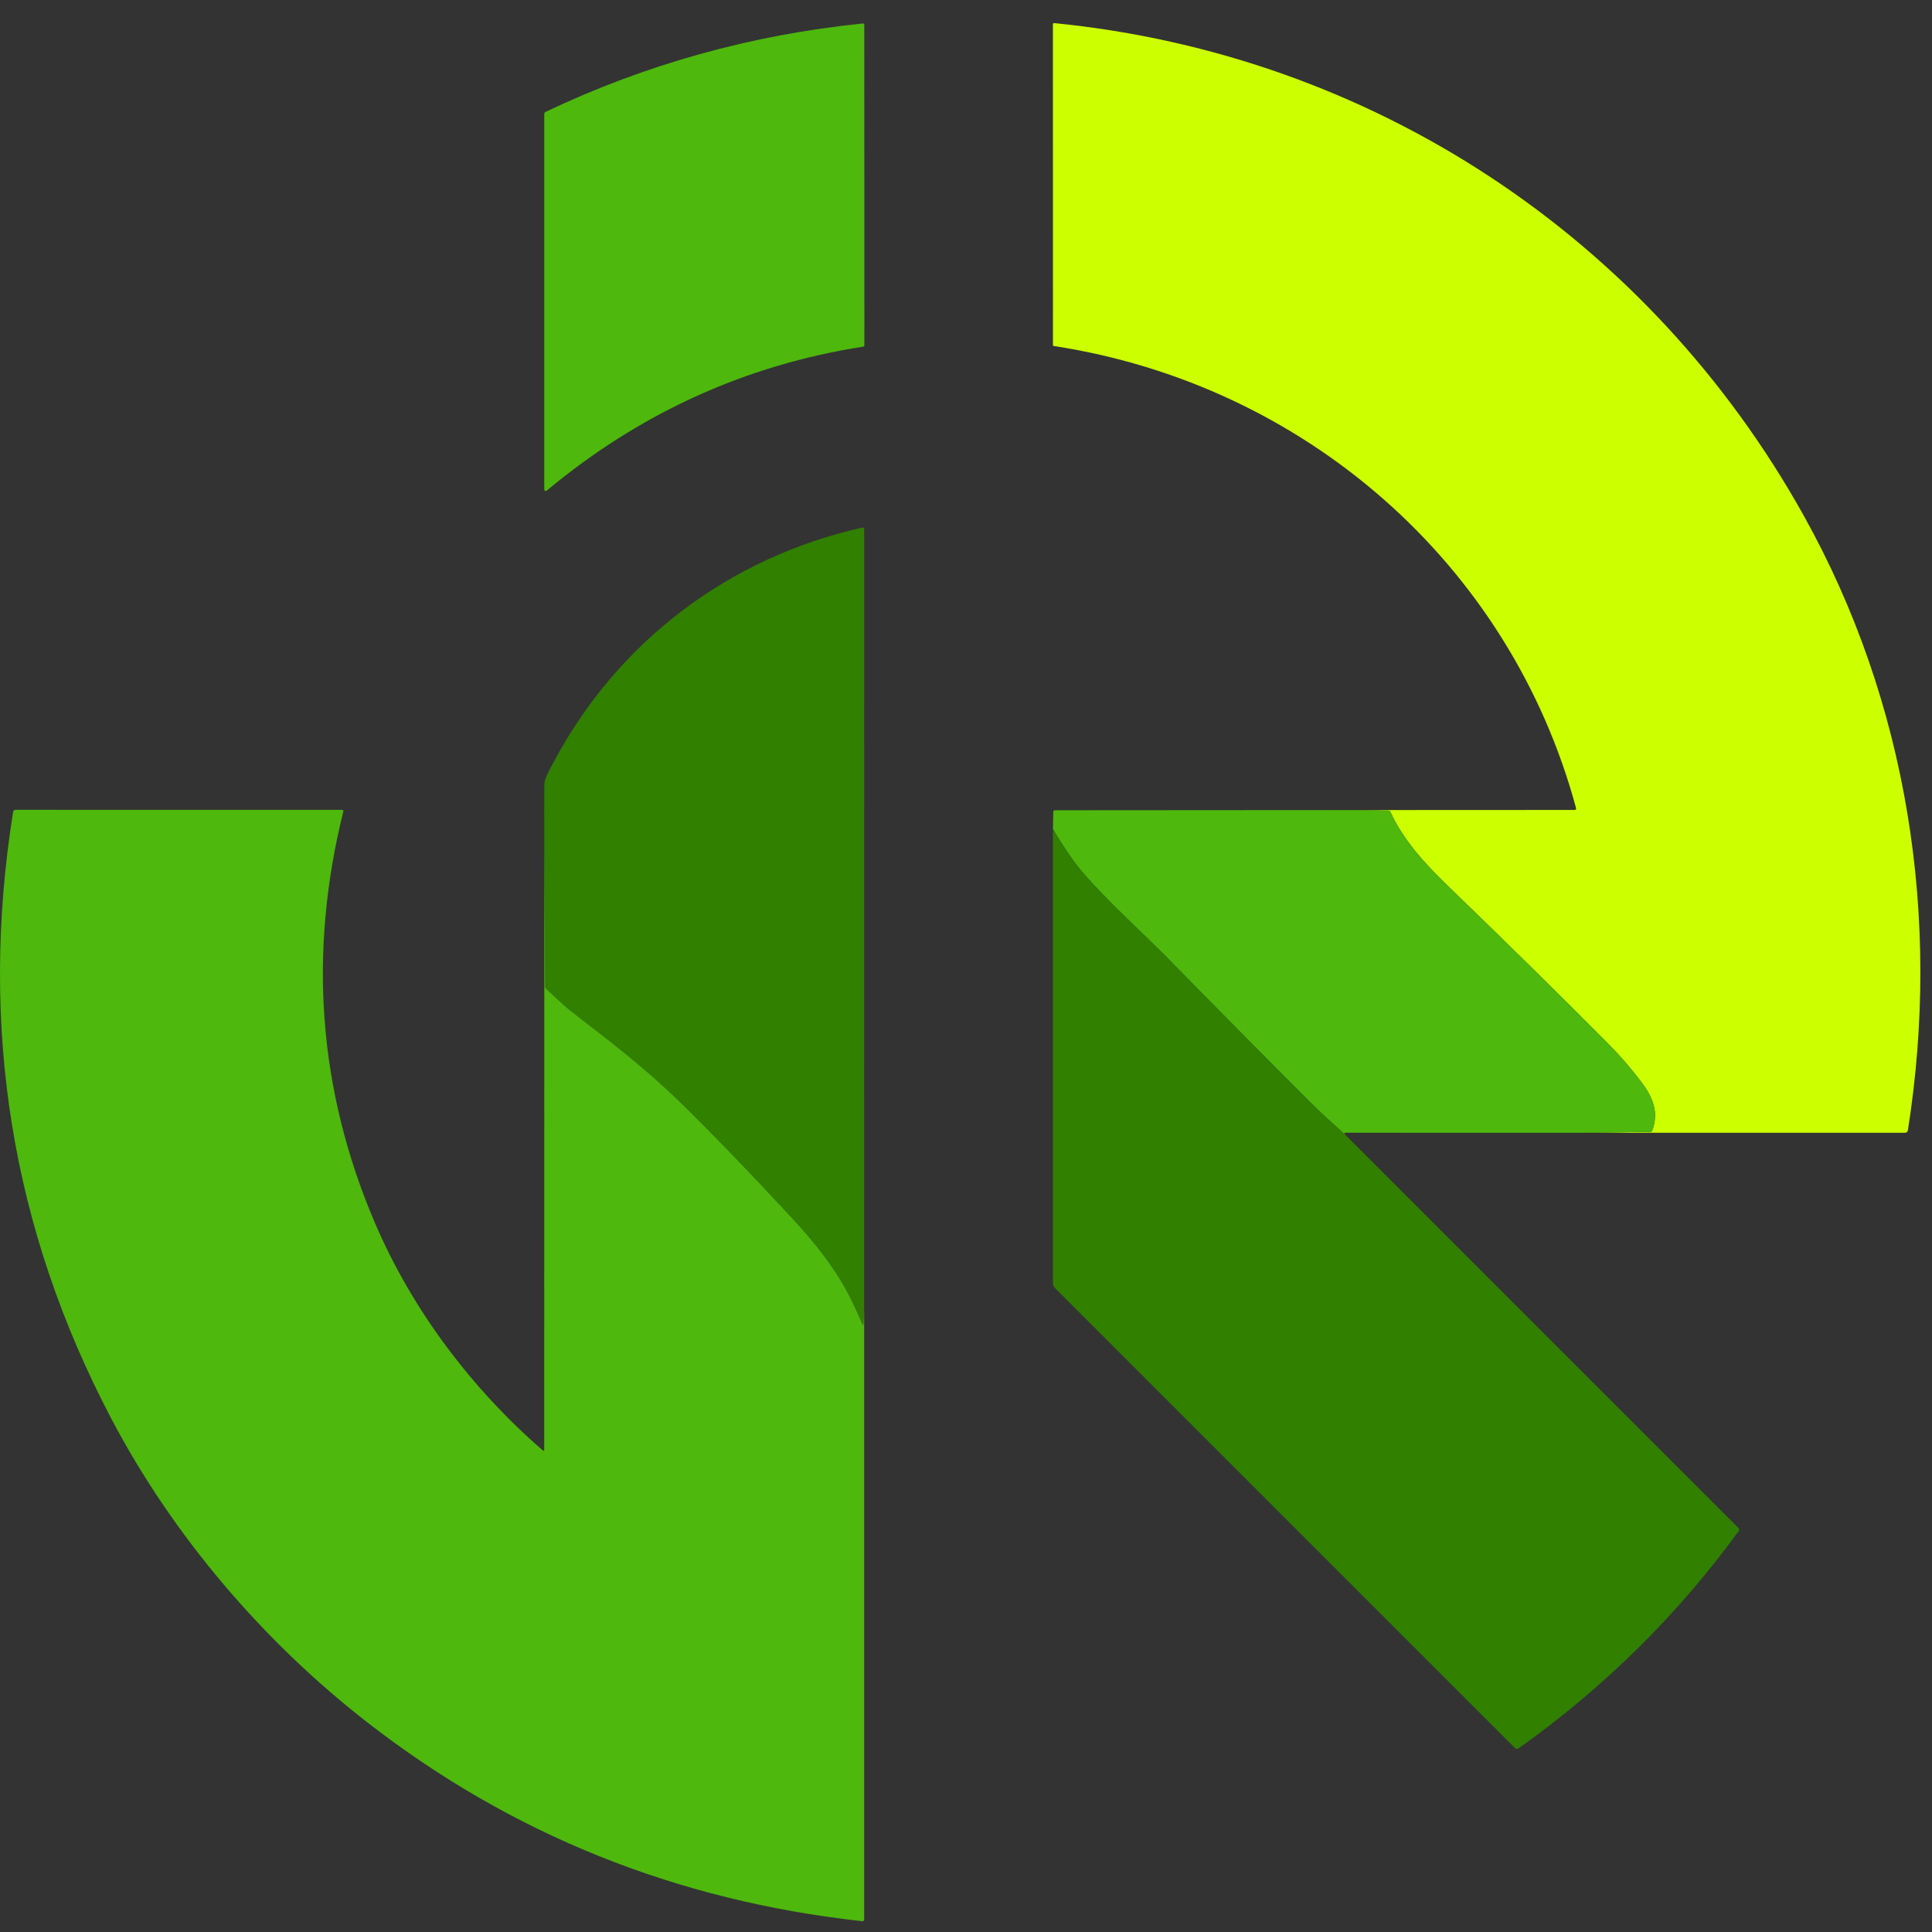
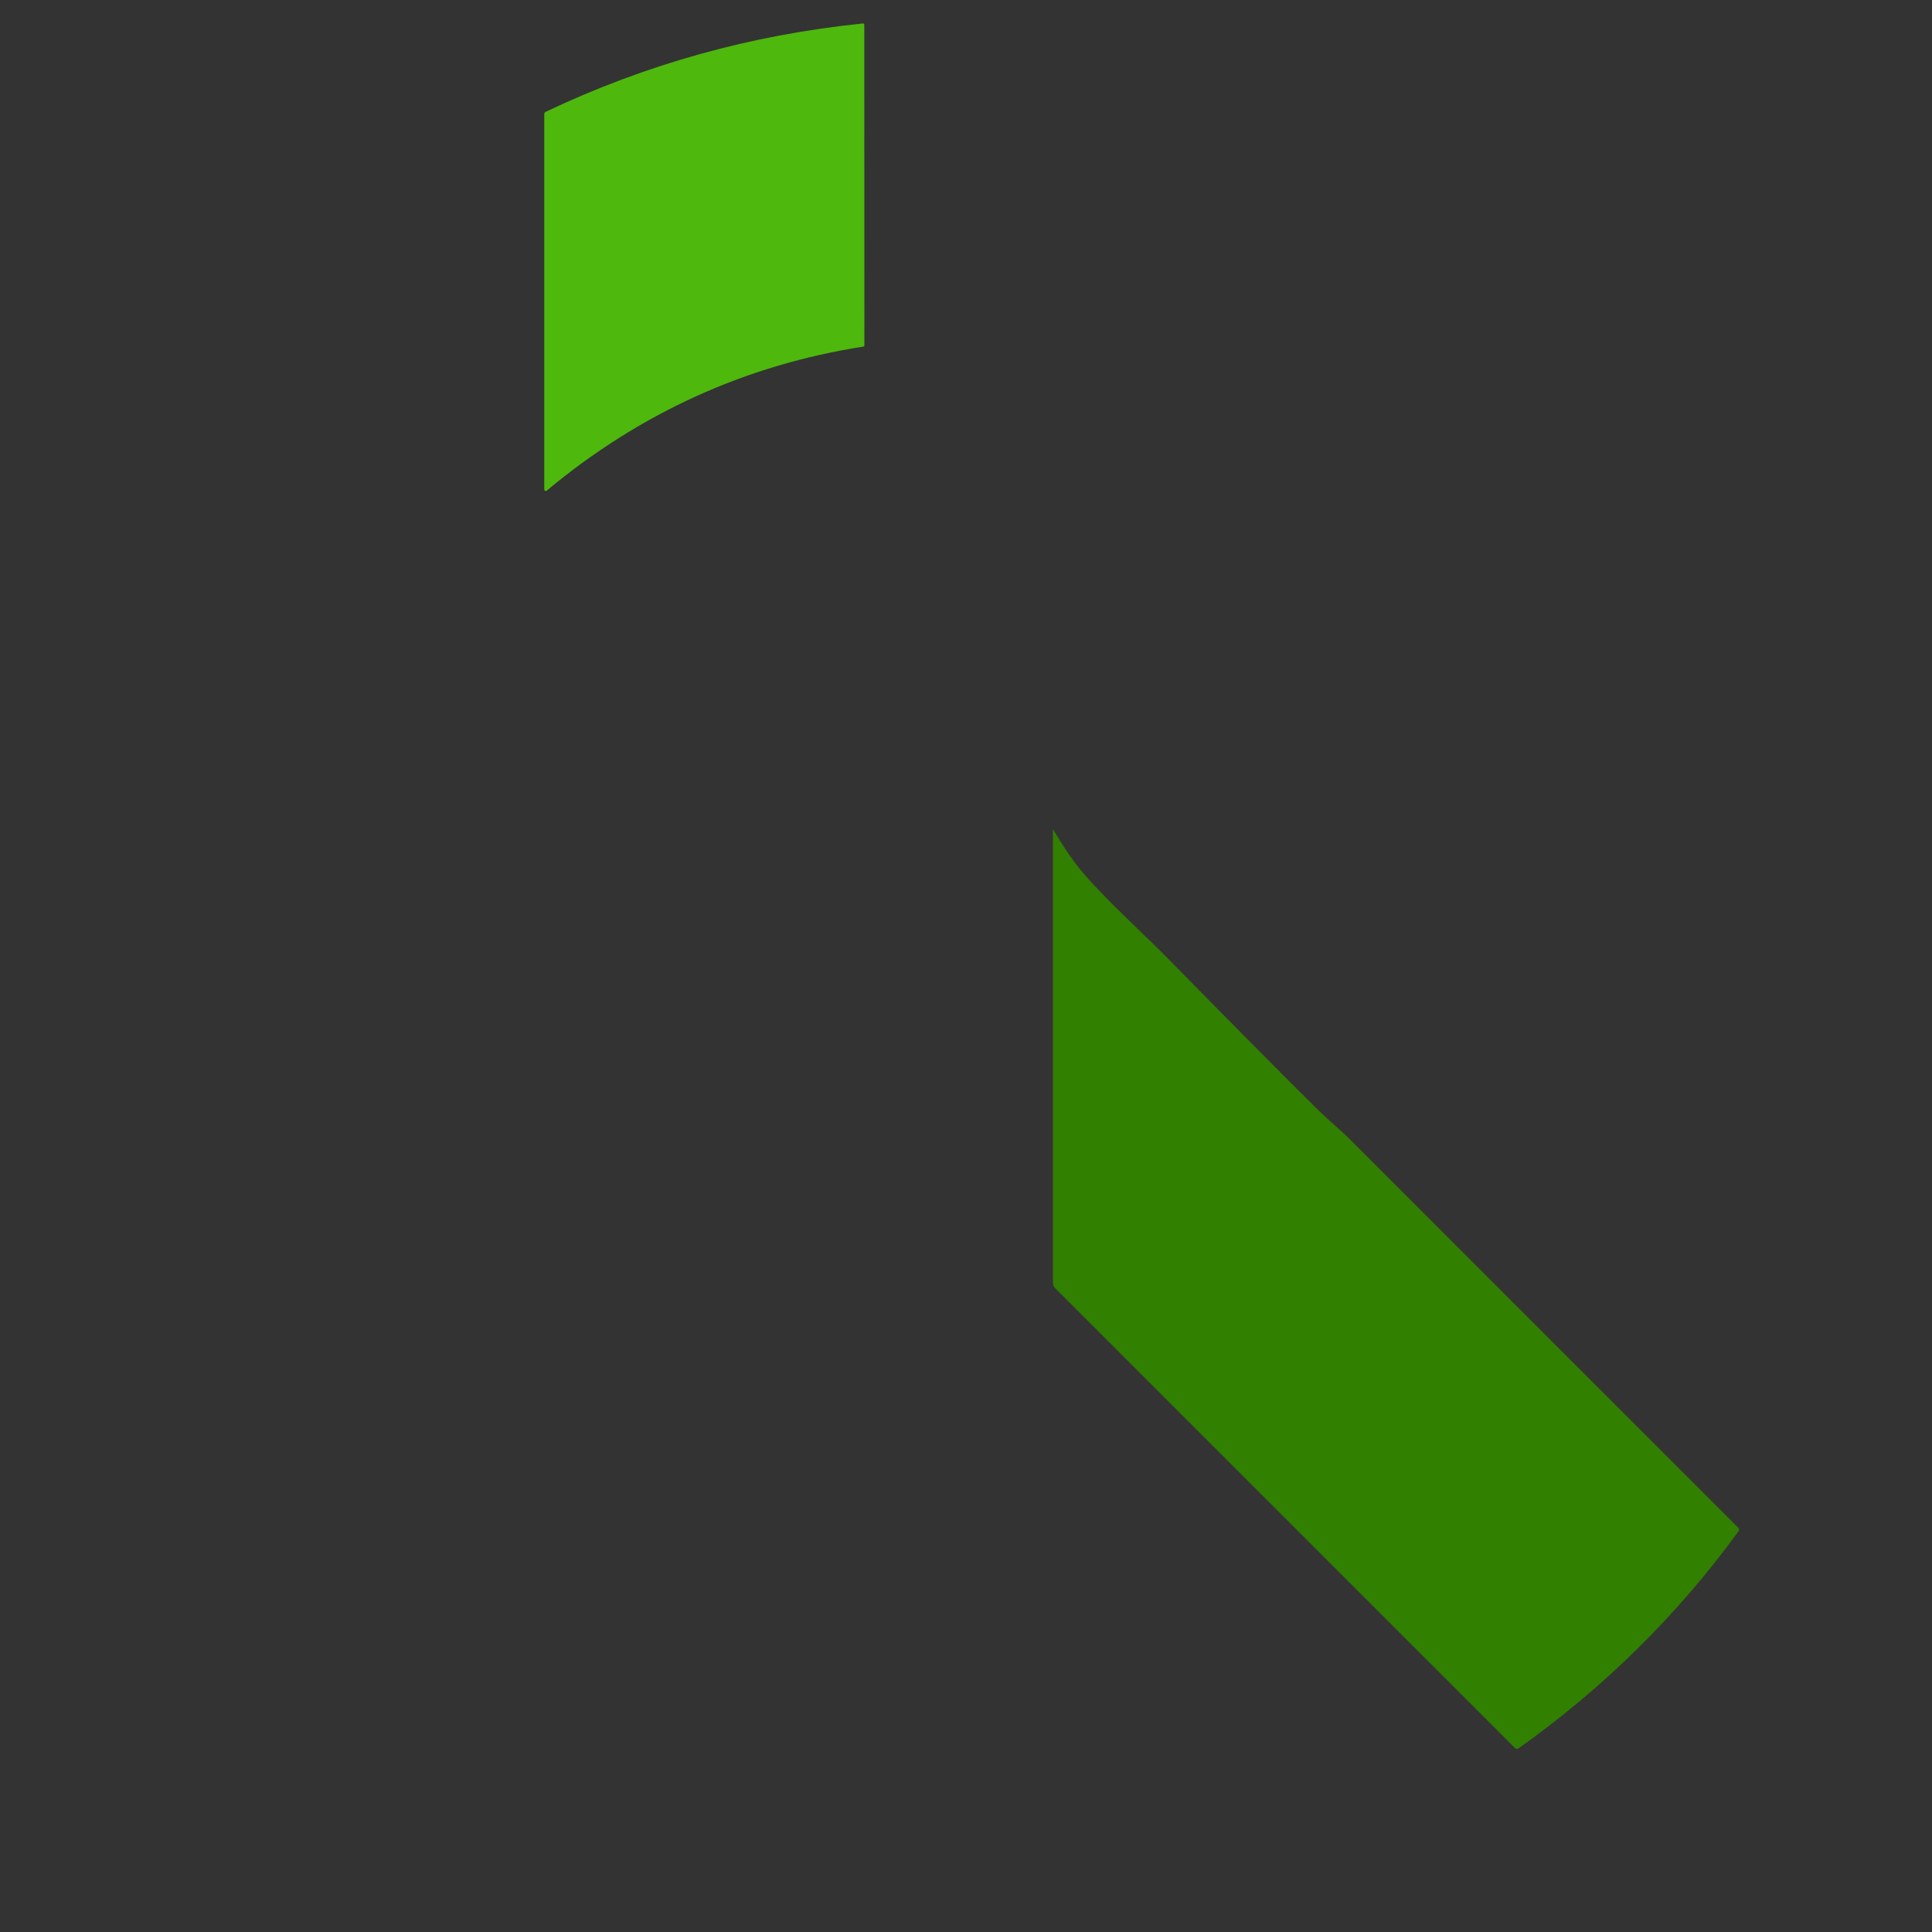
<svg xmlns="http://www.w3.org/2000/svg" width="57" height="57" viewBox="0 0 57 57" fill="none">
  <rect x="0" y="0" width="57" height="57" fill="#333333" stroke="none" />
-   <path d="M46.596 33.421L48.68 33.395C48.714 33.395 48.737 33.379 48.748 33.347C48.951 32.8 48.749 32.355 48.425 31.924C48.123 31.522 47.788 31.137 47.422 30.768C46 29.337 44.416 27.779 42.672 26.094C42.038 25.481 41.389 24.767 41.027 23.965C41.012 23.932 40.987 23.916 40.952 23.915L40.051 23.899L46.45 23.896C46.492 23.896 46.508 23.876 46.497 23.836C44.538 16.597 38.458 11.336 31.088 10.208C31.073 10.206 31.065 10.196 31.065 10.18L31.064 0.722C31.064 0.692 31.078 0.679 31.108 0.682C40.496 1.613 48.657 7.019 53.226 15.23C56.288 20.732 57.276 27.098 56.288 33.352C56.284 33.371 56.275 33.389 56.26 33.401C56.245 33.413 56.227 33.42 56.207 33.42L46.596 33.421Z" fill="#CCFF00" />
  <path d="M25.499 0.737L25.502 10.191C25.502 10.199 25.499 10.208 25.494 10.214C25.488 10.221 25.48 10.225 25.471 10.226C21.992 10.77 18.878 12.186 16.13 14.475C16.124 14.481 16.116 14.484 16.107 14.485C16.099 14.486 16.09 14.485 16.083 14.482C16.075 14.478 16.069 14.472 16.064 14.465C16.059 14.458 16.057 14.45 16.057 14.441V3.367C16.057 3.352 16.061 3.338 16.069 3.326C16.076 3.314 16.087 3.305 16.1 3.299C19.048 1.897 22.165 1.029 25.451 0.693C25.483 0.69 25.499 0.705 25.499 0.737Z" fill="#4EB80D" />
-   <path d="M25.495 38.651L25.472 39.07C25.47 39.105 25.462 39.106 25.448 39.074C25.282 38.7 25.12 38.329 24.919 37.974C24.564 37.349 24.055 36.678 23.391 35.962C22.115 34.583 21.006 33.435 20.064 32.516C19.012 31.491 17.974 30.704 16.862 29.846C16.75 29.76 16.502 29.538 16.119 29.179C16.095 29.158 16.083 29.131 16.083 29.098L16.059 24.82C16.056 24.26 16.056 23.699 16.06 23.138C16.061 22.966 16.234 22.676 16.328 22.497C18.213 18.941 21.498 16.448 25.442 15.566C25.449 15.565 25.456 15.565 25.462 15.566C25.469 15.568 25.475 15.571 25.48 15.575C25.486 15.579 25.49 15.585 25.493 15.591C25.496 15.597 25.497 15.603 25.497 15.61L25.495 38.651Z" fill="#318000" />
-   <path d="M16.059 24.82L16.083 29.098C16.083 29.131 16.095 29.158 16.119 29.179C16.502 29.538 16.75 29.76 16.862 29.846C17.974 30.704 19.012 31.491 20.064 32.516C21.006 33.435 22.115 34.584 23.391 35.962C24.055 36.678 24.564 37.349 24.919 37.974C25.12 38.329 25.282 38.7 25.448 39.074C25.462 39.107 25.47 39.105 25.472 39.07L25.495 38.651V56.626C25.495 56.667 25.475 56.685 25.435 56.681C19.959 56.079 15.094 54.124 10.84 50.818C7.784 48.442 5.111 45.331 3.28 41.847C0.344 36.26 -0.621 30.299 0.385 23.963C0.393 23.916 0.42 23.892 0.468 23.892L10.091 23.893C10.124 23.893 10.137 23.909 10.129 23.942C9.088 28.127 9.395 32.165 11.051 36.055C12.149 38.633 13.911 40.969 16.016 42.793C16.019 42.796 16.024 42.798 16.028 42.799C16.033 42.799 16.038 42.799 16.042 42.797C16.046 42.795 16.05 42.792 16.052 42.788C16.055 42.784 16.056 42.779 16.056 42.775L16.059 24.82Z" fill="#4EB80D" />
-   <path d="M40.051 23.899L40.952 23.915C40.987 23.916 41.012 23.932 41.027 23.965C41.389 24.767 42.038 25.481 42.672 26.094C44.417 27.779 46 29.337 47.422 30.768C47.788 31.137 48.123 31.522 48.425 31.925C48.749 32.355 48.951 32.8 48.748 33.347C48.737 33.379 48.714 33.395 48.68 33.395L46.596 33.421L39.682 33.419C39.679 33.419 39.675 33.42 39.672 33.422C39.669 33.424 39.666 33.427 39.665 33.43C39.663 33.434 39.663 33.437 39.663 33.441C39.664 33.445 39.666 33.448 39.668 33.451L39.703 33.492C39.242 33.079 38.945 32.806 38.812 32.674C37.571 31.439 36.117 29.971 34.451 28.272C33.774 27.582 32.718 26.631 31.988 25.794C31.703 25.466 31.395 25.022 31.065 24.46L31.075 23.955C31.076 23.922 31.093 23.905 31.127 23.905L40.051 23.899Z" fill="#4EB80D" />
  <path d="M39.703 33.492L51.282 45.072C51.316 45.105 51.319 45.141 51.291 45.179C49.481 47.661 47.318 49.796 44.801 51.583C44.785 51.594 44.767 51.599 44.748 51.597C44.728 51.596 44.711 51.588 44.697 51.574L31.128 38.005C31.088 37.964 31.065 37.908 31.065 37.849V24.46C31.395 25.022 31.703 25.466 31.988 25.794C32.718 26.631 33.774 27.582 34.451 28.272C36.117 29.971 37.571 31.439 38.812 32.674C38.945 32.806 39.242 33.079 39.703 33.492Z" fill="#318000" />
</svg>